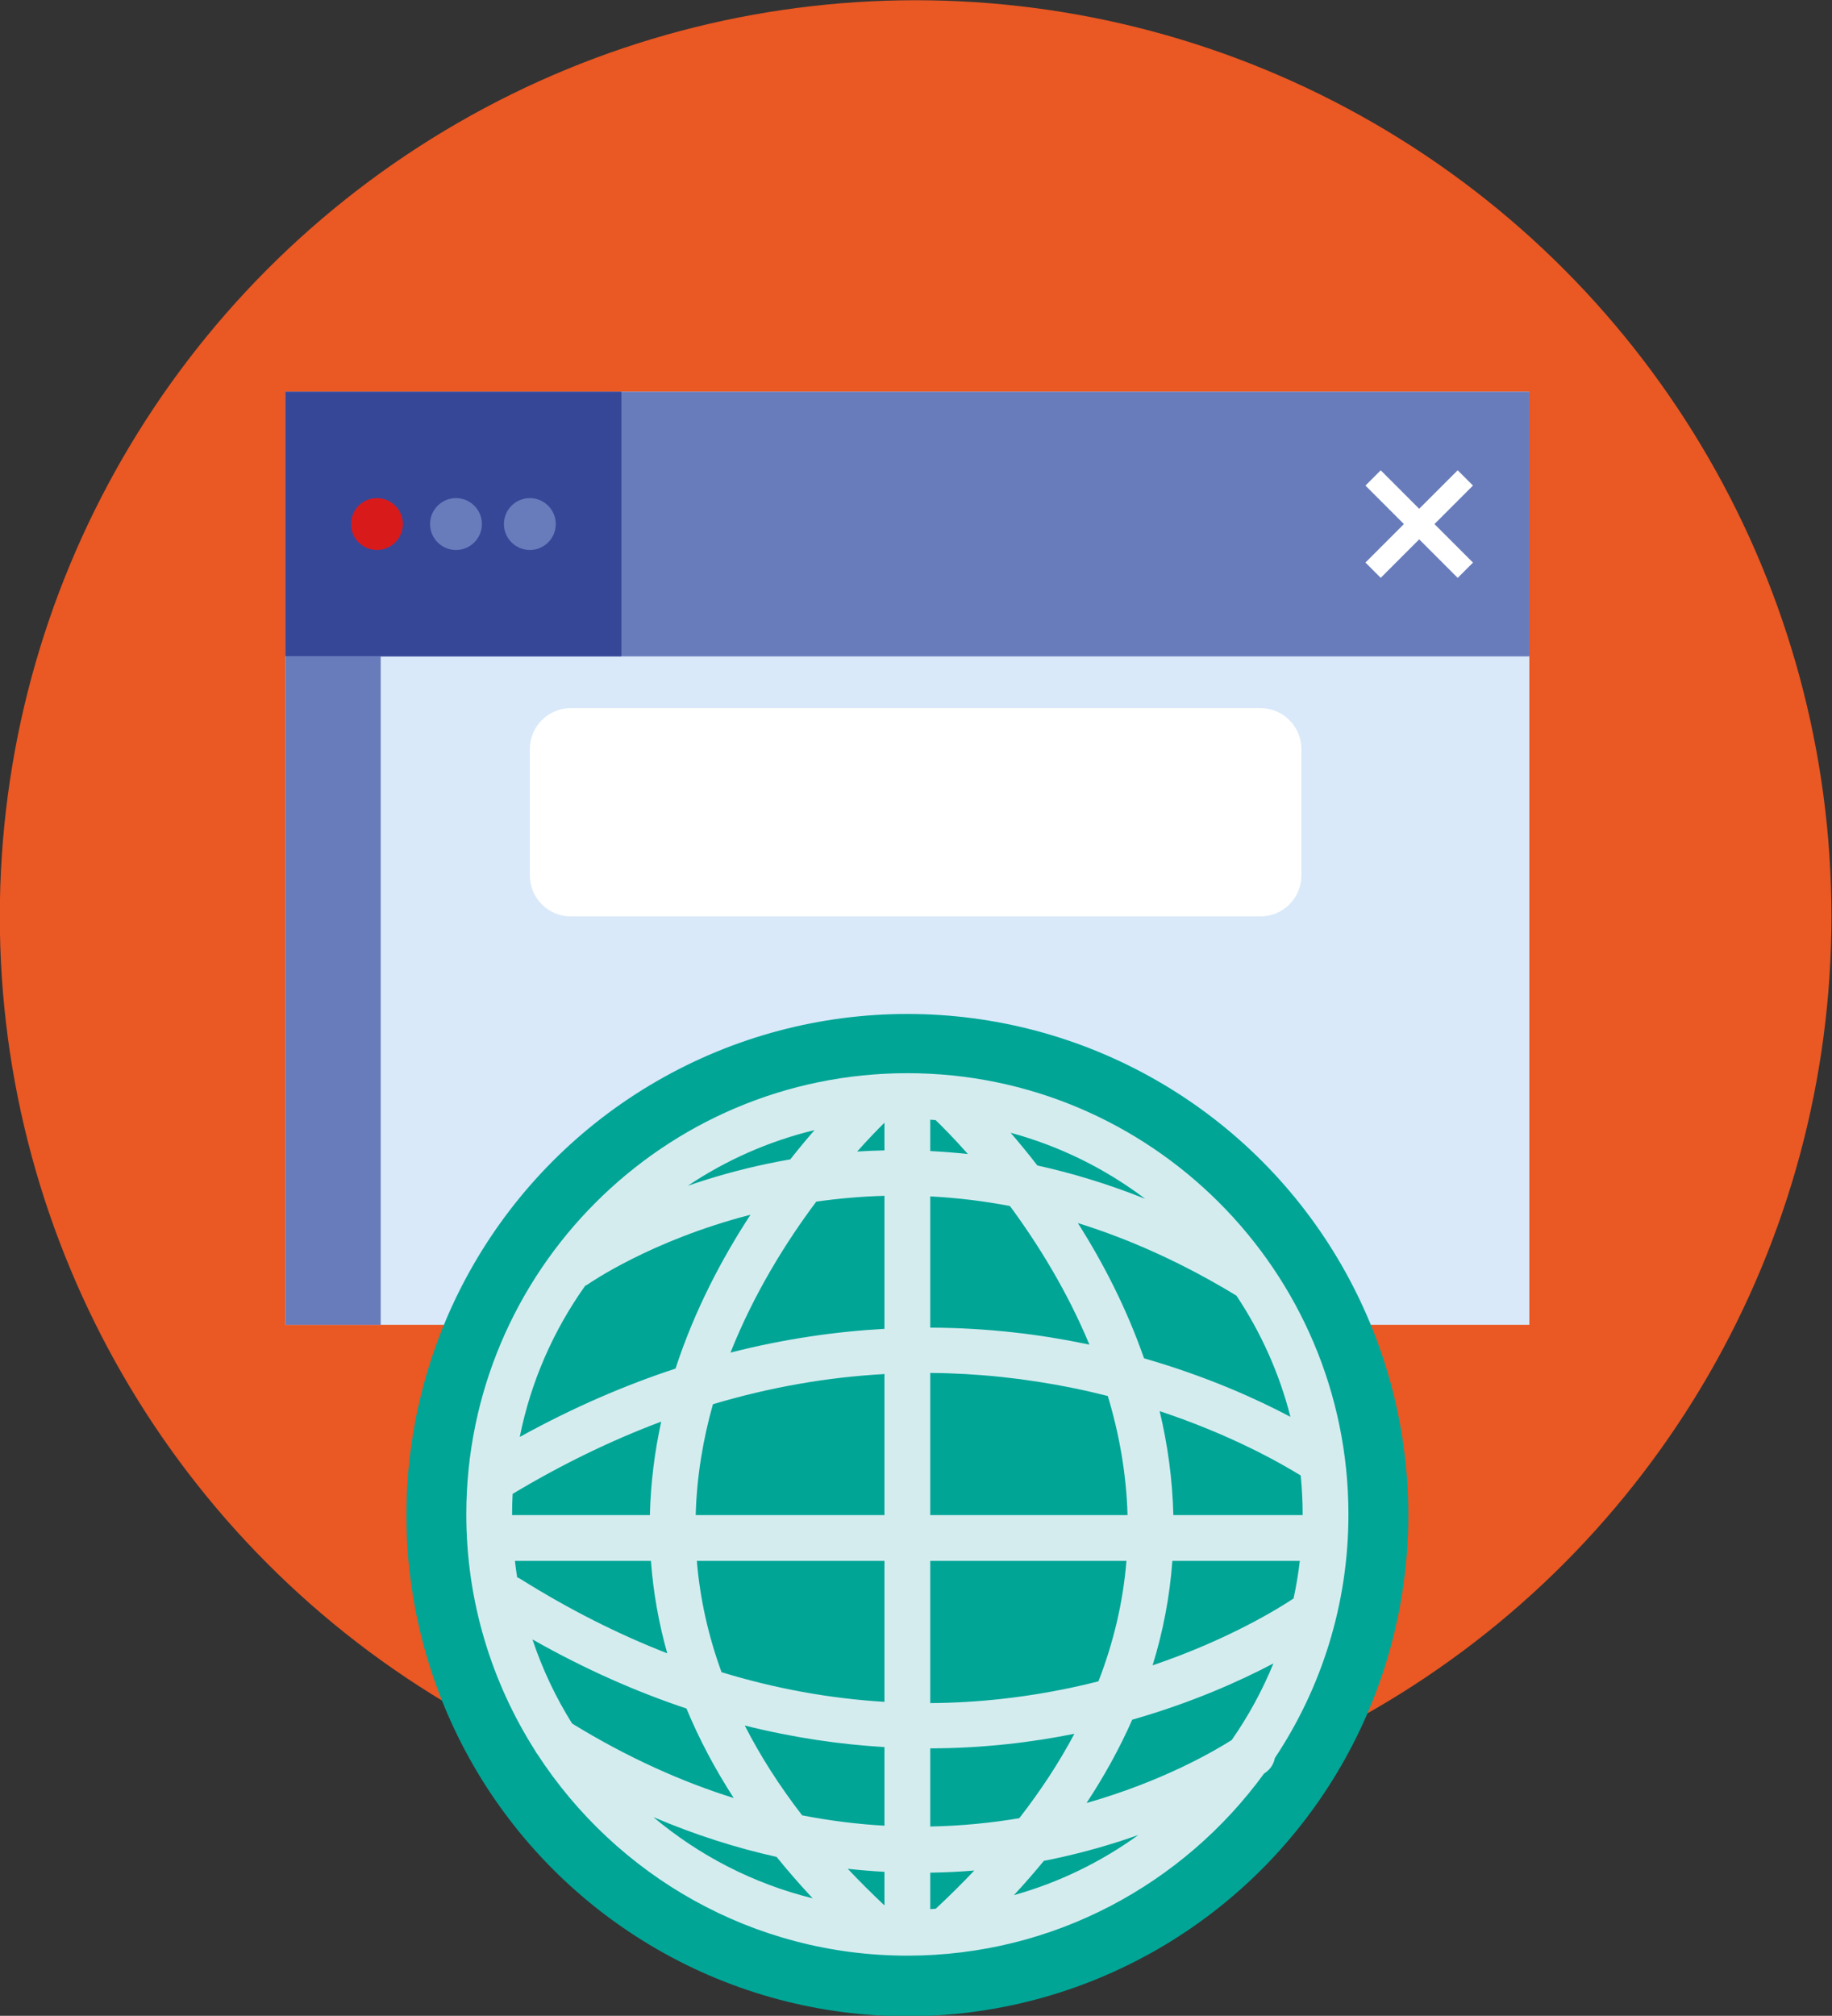
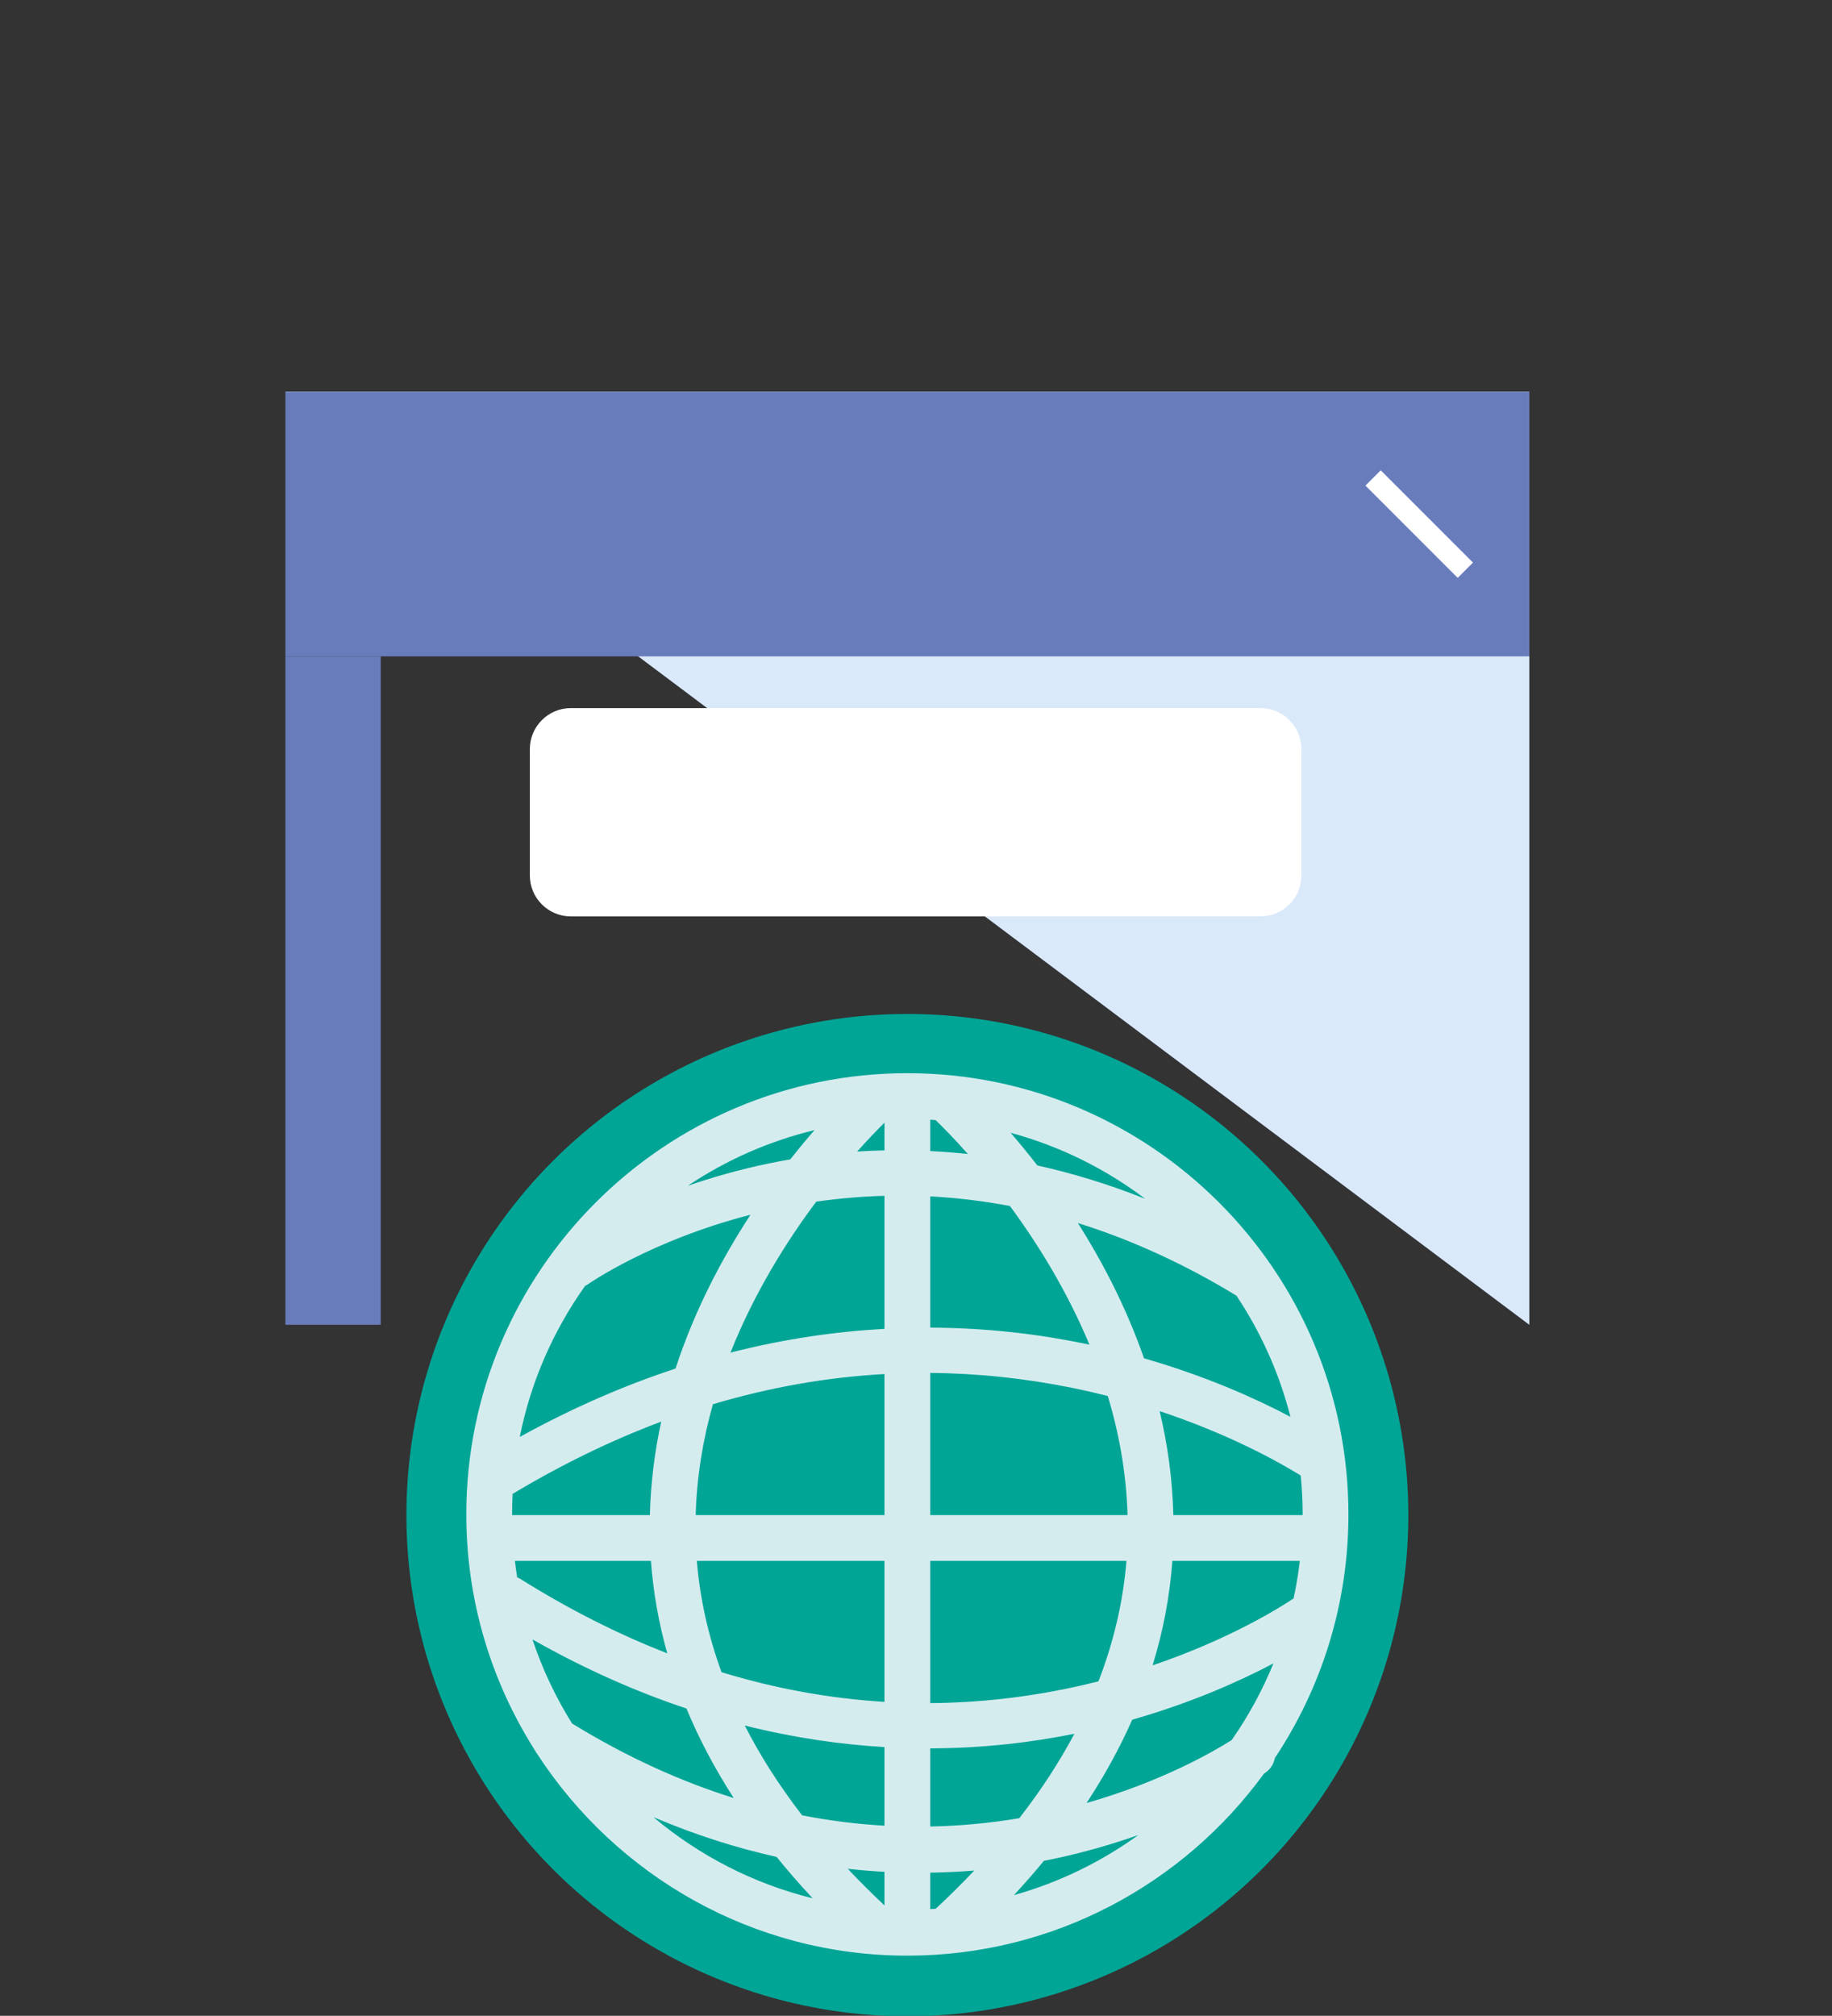
<svg xmlns="http://www.w3.org/2000/svg" height="279.7" preserveAspectRatio="xMidYMid meet" version="1.0" viewBox="85.5 72.7 254.3 279.7" width="254.3" zoomAndPan="magnify">
  <rect x="85.5" y="72.7" width="254.3" height="279.7" fill="#333333" stroke="none" />
  <g id="change1_1">
-     <circle cx="212.598" cy="199.857" fill="#ea5823" r="127.125" />
-   </g>
+     </g>
  <g id="change2_1">
-     <path d="M125.115 127.055H297.787V256.524H125.115z" fill="#d9e9f9" />
+     <path d="M125.115 127.055H297.787V256.524z" fill="#d9e9f9" />
  </g>
  <g id="change3_1">
    <path d="M125.115 127.055H297.787V163.773H125.115z" fill="#687cbc" />
  </g>
  <g id="change3_2">
    <path d="M125.115 163.773H138.347V256.524H125.115z" fill="#687cbc" />
  </g>
  <g id="change4_1">
-     <path d="M125.115 127.055H171.756V163.773H125.115z" fill="#374798" />
-   </g>
+     </g>
  <g id="change3_3">
-     <circle cx="159.048" cy="145.414" fill="#687cbc" r="3.597" />
-   </g>
+     </g>
  <g id="change3_4">
    <circle cx="148.795" cy="145.414" fill="#687cbc" r="3.597" />
  </g>
  <g id="change5_1">
-     <circle cx="137.823" cy="145.414" fill="#d91a1b" r="3.597" />
-   </g>
+     </g>
  <g id="change6_1">
    <path d="M260.456,199.857h-95.716c-3.144,0-5.693-2.549-5.693-5.693v-17.518c0-3.144,2.549-5.693,5.693-5.693h95.716 c3.144,0,5.693,2.549,5.693,5.693v17.518C266.149,197.308,263.6,199.857,260.456,199.857z" fill="#fff" />
  </g>
  <g id="change6_2">
    <path d="M281.003 136.359H284.003V154.469H281.003z" fill="#fff" transform="rotate(-45.001 282.51 145.419)" />
  </g>
  <g id="change6_3">
-     <path d="M273.448 143.914H291.558V146.914H273.448z" fill="#fff" transform="rotate(-45.001 282.502 145.418)" />
-   </g>
+     </g>
  <g>
    <g id="change7_1">
      <circle cx="211.451" cy="282.929" fill="#00a596" r="69.537" />
    </g>
    <g id="change8_1">
      <path d="M272.675,282.834c0-33.759-27.465-61.224-61.224-61.224s-61.224,27.465-61.224,61.224 c0,12.044,3.51,23.278,9.541,32.758c0.094,0.185,0.207,0.36,0.337,0.525c10.928,16.8,29.854,27.94,51.346,27.94 c20.327,0,38.36-9.965,49.502-25.258c0.133-0.092,0.221-0.154,0.253-0.177c0.686-0.494,1.109-1.213,1.256-1.983 C268.908,306.945,272.675,295.323,272.675,282.834z M236.324,322.876c2.498-3.795,4.614-7.65,6.34-11.559 c8.351-2.383,15.014-5.392,19.601-7.813c-1.54,3.772-3.487,7.333-5.788,10.633C253.947,315.741,246.782,319.898,236.324,322.876z M215.392,337.546c-0.255,0.018-0.508,0.043-0.763,0.058v-5.062c2.107-0.033,4.151-0.132,6.112-0.296 C219.058,334.027,217.272,335.794,215.392,337.546z M208.274,332.425v4.665c-1.789-1.682-3.49-3.377-5.097-5.086 C204.91,332.197,206.608,332.334,208.274,332.425z M196.843,324.588c-3.153-4.088-5.813-8.244-7.962-12.463 c6.811,1.706,13.306,2.632,19.392,2.991v10.909C204.602,325.818,200.784,325.355,196.843,324.588z M185.657,304.727 c-1.85-5.069-2.997-10.22-3.429-15.443h26.045v19.556C200.686,308.381,193.141,307.012,185.657,304.727z M157.285,291.563 c-0.121-0.754-0.22-1.515-0.31-2.279h18.881c0.32,4.329,1.076,8.605,2.267,12.824c-6.86-2.671-13.663-6.11-20.395-10.326 C157.585,291.692,157.435,291.627,157.285,291.563z M156.583,282.834c0-0.956,0.025-1.906,0.074-2.85 c6.81-4.083,13.689-7.429,20.625-10.024c-0.901,4.139-1.462,8.471-1.571,12.969h-19.125 C156.585,282.897,156.583,282.866,156.583,282.834z M198.802,239.435c3.163-0.452,6.321-0.724,9.471-0.809v18.459 c-6.684,0.365-13.846,1.377-21.376,3.294C190.196,252.084,194.678,244.946,198.802,239.435z M266.32,282.834 c0,0.032-0.002,0.063-0.002,0.094h-17.945c-0.127-5.027-0.806-9.854-1.904-14.427c9.77,3.24,16.641,7.116,19.583,8.934 C266.226,279.212,266.32,281.012,266.32,282.834z M242.014,282.929h-27.386V263.2c6.624,0.053,13.275,0.757,19.942,2.121 c1.618,0.331,3.183,0.695,4.703,1.081C240.837,271.581,241.85,277.123,242.014,282.929z M236.138,259.154 c-6.178-1.281-13.427-2.208-21.509-2.238v-18.21c3.7,0.191,7.388,0.636,11.06,1.335c3.816,5.17,7.9,11.708,11.035,19.24 C236.528,259.24,236.336,259.195,236.138,259.154z M208.274,232.321c-1.292,0.027-2.556,0.082-3.792,0.161 c1.565-1.752,2.879-3.102,3.792-4.002V232.321z M208.274,263.356v19.573h-26.205c0.146-5.38,1.022-10.533,2.392-15.384 C192.339,265.192,200.284,263.799,208.274,263.356z M214.629,289.284h27.233c-0.462,5.659-1.762,11.234-3.887,16.712 c-1.24,0.314-2.512,0.612-3.82,0.888c-6.528,1.378-13.04,2.086-19.526,2.131V289.284z M248.234,289.284h17.694 c-0.208,1.764-0.496,3.502-0.867,5.211c-1.998,1.33-8.978,5.689-19.569,9.28C246.964,299.017,247.877,294.184,248.234,289.284z M244.3,261.173c-2.46-7.058-5.759-13.383-9.183-18.767c7.418,2.309,14.763,5.667,22.011,10.07 c3.386,5.077,5.951,10.745,7.498,16.818C259.976,266.834,253.054,263.689,244.3,261.173z M229.496,234.417 c-1.297-1.675-2.547-3.193-3.713-4.54c6.847,1.855,13.168,4.998,18.68,9.164C239.308,236.983,234.303,235.474,229.496,234.417z M219.856,232.83c-1.78-0.195-3.522-0.329-5.227-0.414v-4.351c0.25,0.014,0.498,0.039,0.747,0.057 C216.318,229.033,217.899,230.622,219.856,232.83z M195.199,233.57c-1.014,0.174-2.001,0.36-2.954,0.558 c-4.15,0.86-7.921,1.947-11.273,3.106c5.288-3.546,11.227-6.188,17.593-7.727C197.507,230.723,196.377,232.078,195.199,233.57z M166.723,251.115c0.141-0.071,0.282-0.141,0.414-0.235c0.093-0.066,8.685-6.062,22.54-9.63 c-3.914,5.986-7.744,13.19-10.407,21.347c-6.971,2.292-14.207,5.393-21.623,9.487 C159.181,264.395,162.333,257.287,166.723,251.115z M180.788,309.766c1.744,4.205,3.93,8.347,6.562,12.421 c-7.191-2.252-14.709-5.598-22.438-10.339c-2.271-3.629-4.125-7.542-5.504-11.671 C166.745,304.337,173.901,307.469,180.788,309.766z M193.297,330.355c1.567,1.931,3.233,3.847,5.007,5.744 c-8.261-2.04-15.789-5.952-22.108-11.265C182.102,327.346,187.824,329.137,193.297,330.355z M214.629,326.139v-10.844 c7.477-0.02,14.209-0.854,20.009-2.028c-2.105,3.963-4.656,7.871-7.651,11.717C223.144,325.63,219.011,326.053,214.629,326.139z M226.244,335.66c1.457-1.576,2.847-3.164,4.161-4.764c0.404-0.079,0.814-0.156,1.208-0.239c4.396-0.922,8.38-2.094,11.903-3.341 C238.357,331.046,232.528,333.898,226.244,335.66z" fill="#d5ecef" />
    </g>
  </g>
</svg>